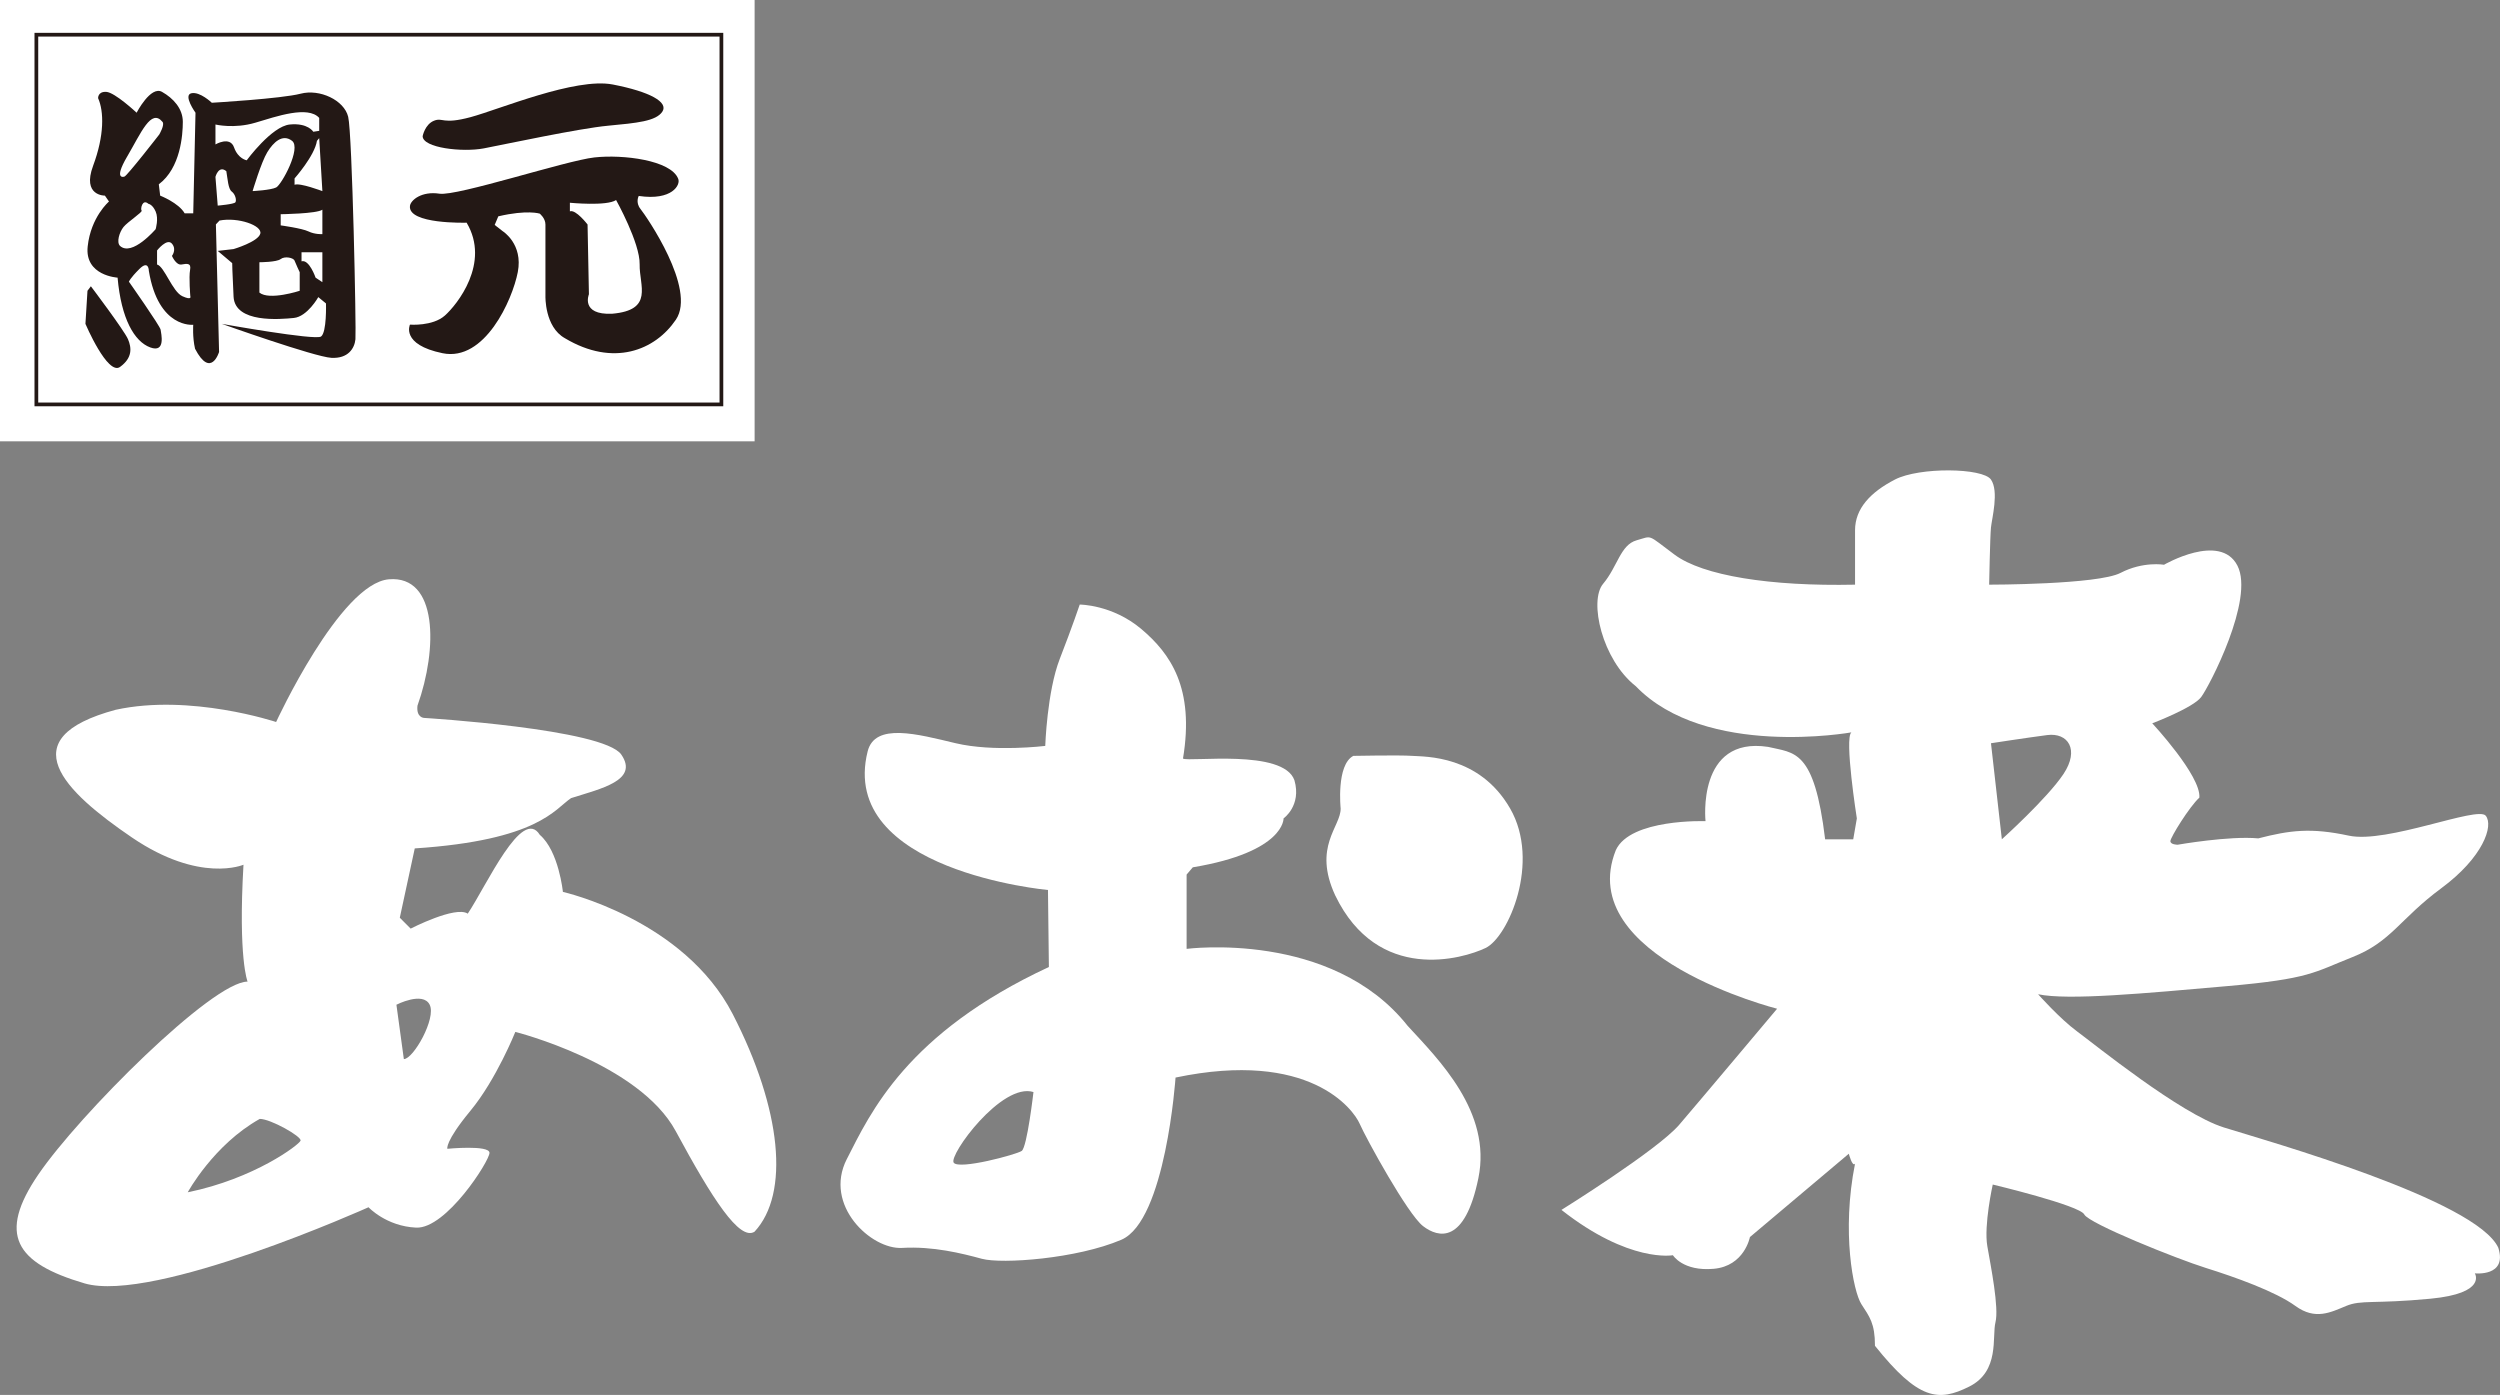
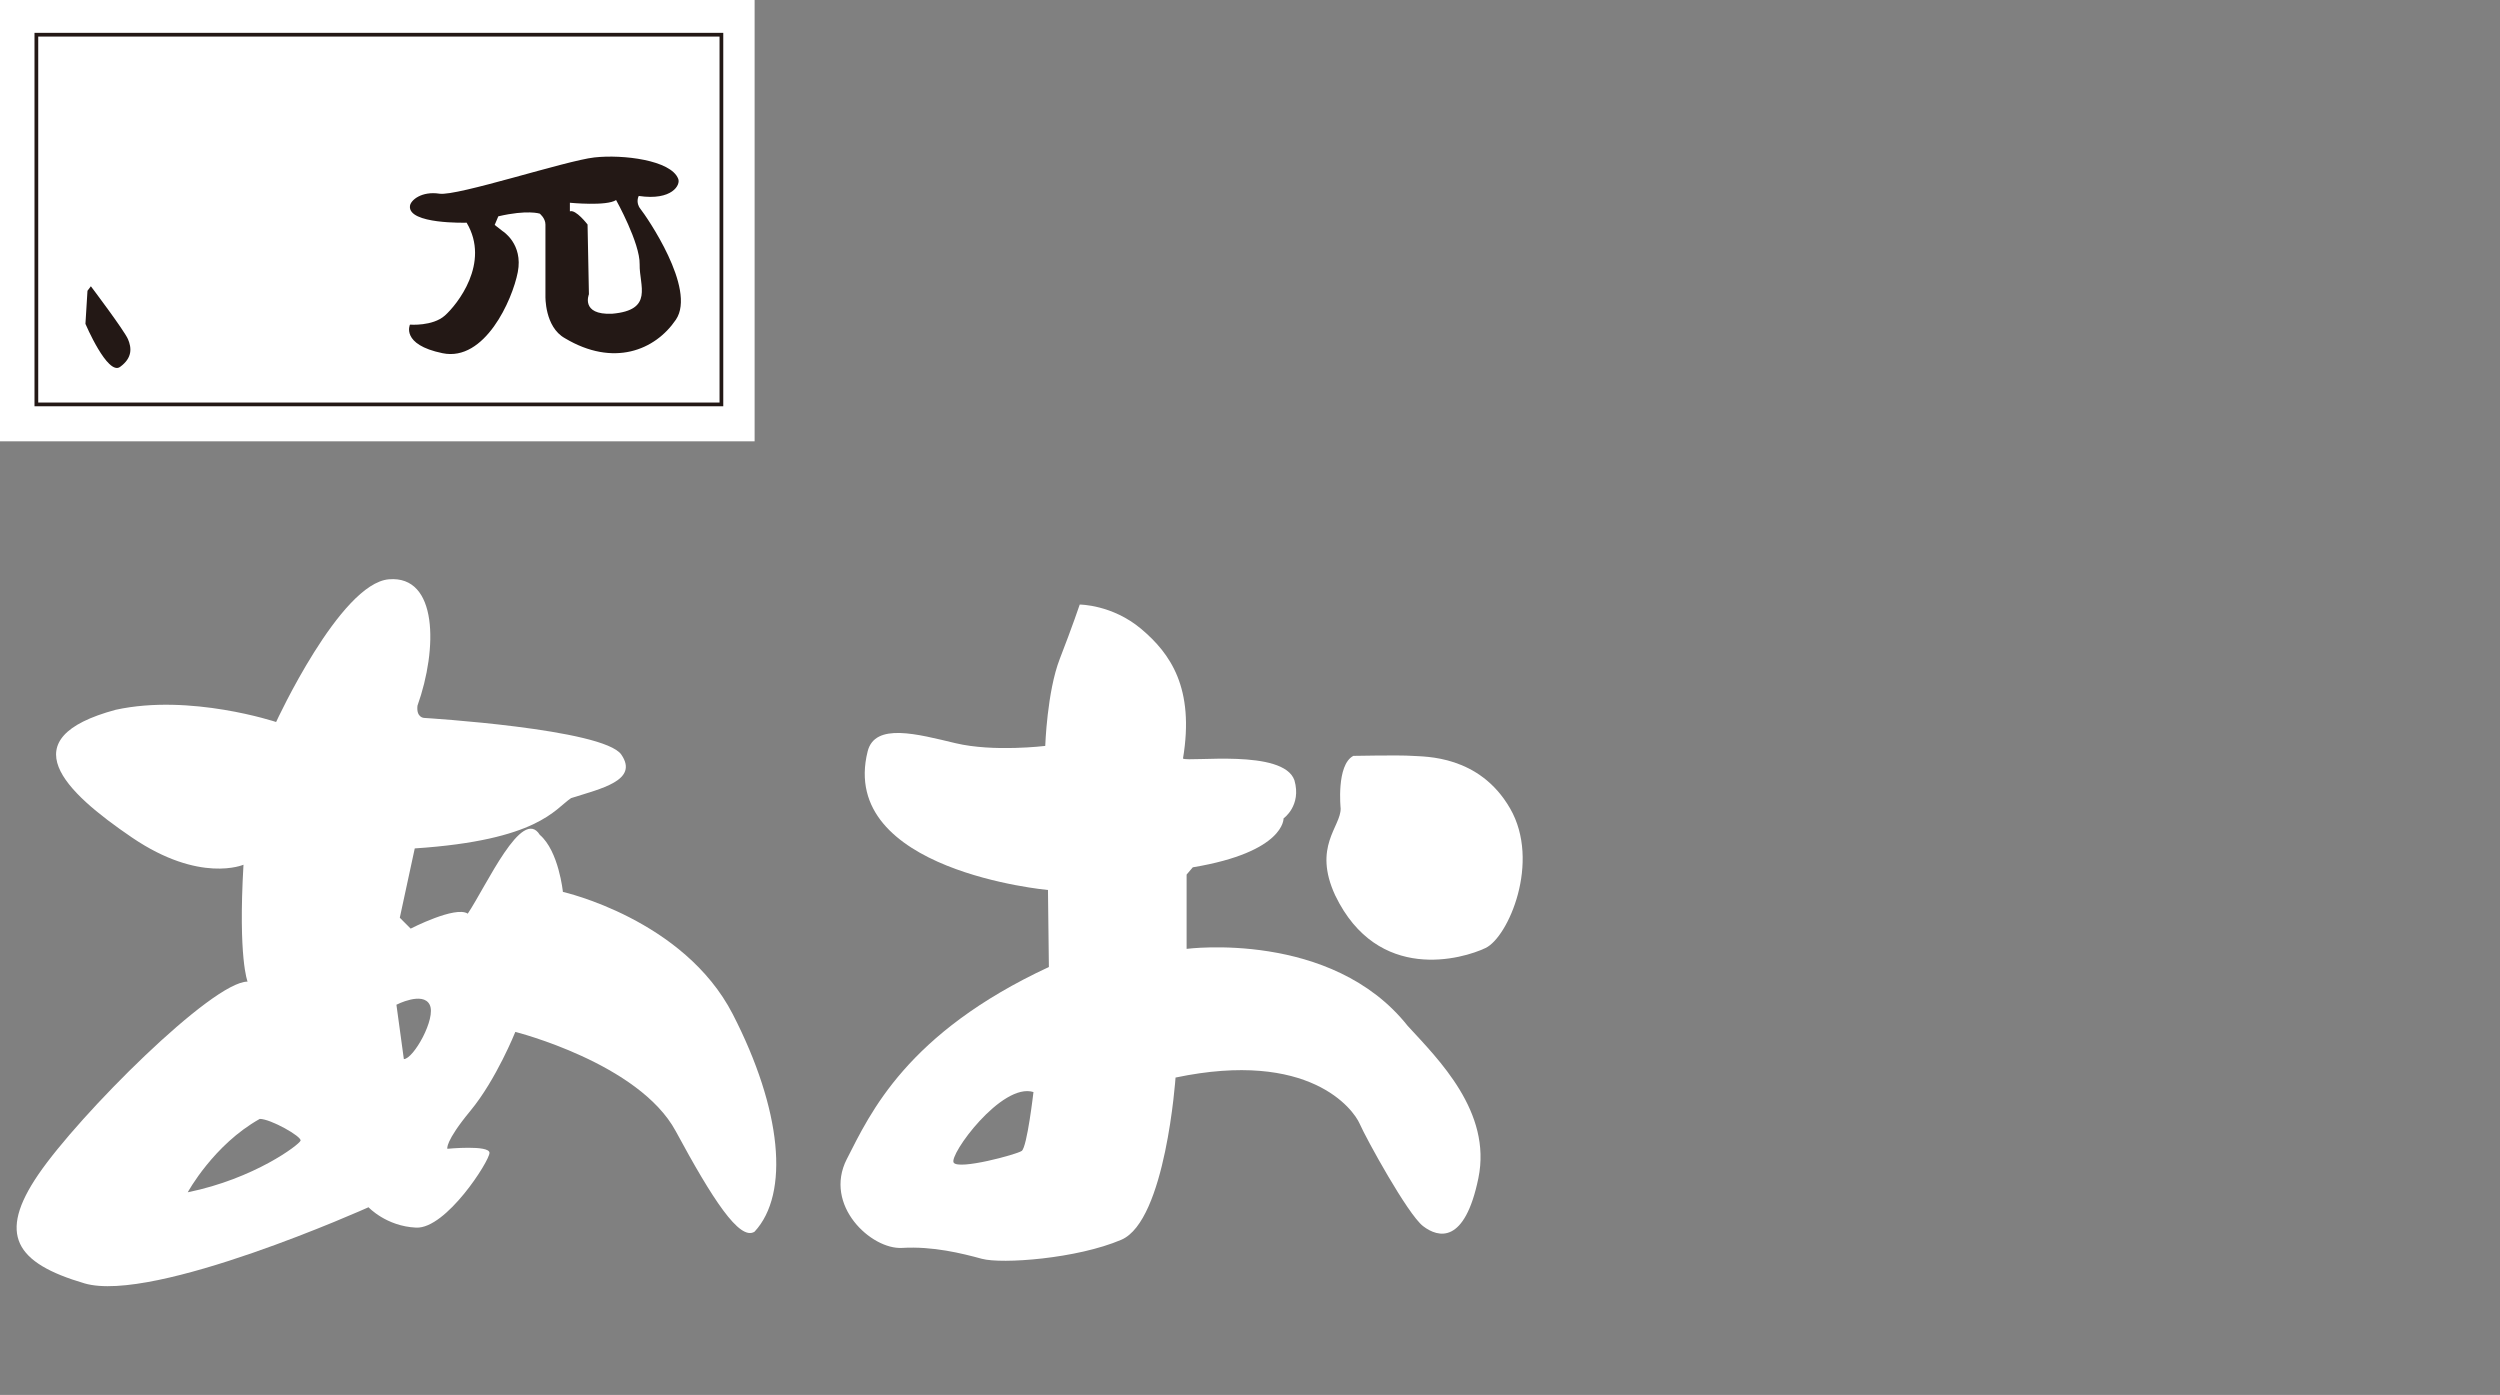
<svg xmlns="http://www.w3.org/2000/svg" id="_イヤー_1" width="335.162" height="187.012" viewBox="0 0 335.162 187.012">
  <rect x="0" y="0" width="335.162" height="187.012" fill="#808080" stroke="none" />
  <defs>
    <style>.cls-1{fill:#fff;}.cls-2{fill:none;stroke:#231815;stroke-width:.5px;}.cls-3{fill:#231815;}</style>
  </defs>
  <rect class="cls-1" width="101.167" height="59.166" />
  <g>
    <path class="cls-1" d="M11.321,172.053c9.294,2.734,38.084-10.203,38.084-10.203,0,0,2.369,2.551,6.387,2.732,4.017,.183,9.831-8.93,9.831-10.023s-5.648-.546-5.648-.546c0,0-.364-.911,3.098-5.103,3.463-4.191,6.014-10.569,6.014-10.569,0,0,16.582,4.191,21.502,13.303,4.92,9.111,8.564,14.76,10.568,13.484,4.738-5.102,3.644-16.4-2.916-29.155-6.559-12.756-22.777-16.399-22.777-16.399,0,0-.547-5.468-3.098-7.654-2.369-3.826-7.106,6.742-9.657,10.569-1.64-1.093-7.653,2.005-7.653,2.005l-1.458-1.459,2.005-9.293c16.582-1.094,18.767-5.284,20.955-6.742,4.009-1.275,9.111-2.368,6.742-5.831-2.369-3.462-26.422-4.92-26.422-4.92,0,0-1.094,0-.911-1.64,2.733-7.653,2.733-17.494-3.827-16.946-6.561,.546-15.123,19.132-15.123,19.132,0,0-11.48-3.826-21.503-1.639-14.213,3.826-6.924,10.934,2.186,17.129,9.112,6.195,14.943,3.644,14.943,3.644-.729,12.573,.547,15.671,.547,15.671-4.738,0-22.596,17.858-28.062,25.875-5.467,8.02-3.098,11.846,6.195,14.578Zm46.284-37.355c.911,1.822-2.187,7.289-3.463,7.289l-.996-7.289s3.549-1.822,4.459,0Zm-22.777,15.307c1.457,0,5.648,2.369,5.467,2.916-.183,.547-6.195,5.101-15.125,6.924,0,0,3.463-6.377,9.658-9.84Z" />
    <path class="cls-1" d="M113.525,155.395c-3.158,6.196,3.28,12.147,7.412,11.905,4.131-.242,8.017,.729,10.69,1.458,2.672,.729,12.755,0,18.708-2.551,5.951-2.552,7.264-21.745,7.264-21.745,17.955-3.766,23.836,4.25,24.686,6.194,.85,1.945,6.439,12.148,8.504,13.729,2.063,1.58,5.588,2.428,7.41-6.439,1.822-8.868-5.345-15.914-9.475-20.409-10.205-12.877-29.642-10.328-29.642-10.328v-9.96l.83-.973c12.369-2.065,12.168-6.56,12.168-6.56,0,0,2.432-1.699,1.459-5.102-1.459-4.253-14.092-2.43-14.943-2.916,1.58-9.476-1.701-14.09-5.587-17.371-3.886-3.279-8.255-3.279-8.255-3.279,0,0-.978,2.915-2.678,7.287-1.701,4.375-1.945,11.664-1.945,11.664,0,0-6.924,.85-12.027-.365-5.1-1.214-10.809-2.794-11.782,1.094-4.009,16.035,24.174,18.587,24.174,18.587l.122,10.325c-19.071,8.867-23.932,19.559-27.091,25.754Zm25.026-8.99s-.851,7.411-1.579,7.896c-.729,.486-8.382,2.552-9.11,1.579-.73-.973,6.436-10.812,10.689-9.476Z" />
    <path class="cls-1" d="M202.45,108.381c-4.132-7.166-11.419-6.924-13.12-7.045-1.702-.124-7.895,0-7.895,0-2.308,1.213-1.701,7.045-1.701,7.045,.047,2.449-3.766,5.103-.728,11.662,5.717,11.846,17.128,8.505,20.164,7.046,3.037-1.458,7.412-11.541,3.281-18.708Z" />
-     <path class="cls-1" d="M334.949,167.305c-2.916-6.44-30.978-14.332-36.81-16.154-5.831-1.822-17.37-11.18-19.68-12.879-2.31-1.699-5.223-4.979-5.223-4.979,4.009,.851,14.333-.122,25.39-1.093,11.055-.972,11.539-1.823,16.764-3.89,5.225-2.067,6.316-5.102,11.904-9.231,5.588-4.127,7.047-8.381,5.954-9.721-1.094-1.338-13.243,3.769-18.345,2.675-5.102-1.093-7.895-.728-12.147,.364-3.889-.364-10.812,.851-10.812,.851,0,0-.971,0-.971-.486s2.551-4.615,3.886-5.831c.242-2.916-6.316-9.962-6.316-9.962,0,0,5.467-2.064,6.56-3.522,1.093-1.457,7.168-13.119,4.859-17.615-2.311-4.495-9.841-.12-9.841-.12,0,0-2.793-.487-5.831,1.093-3.038,1.58-17.614,1.578-17.614,1.578,0,0,.121-6.438,.243-7.662,.123-1.224,1.094-4.849,0-6.429-1.094-1.58-9.598-1.699-12.878,0-3.28,1.699-5.344,3.887-5.344,6.803v7.288c-11.419,.242-20.409-1.213-24.176-4.009-3.767-2.797-2.915-2.552-5.103-1.941-2.185,.608-2.551,3.522-4.494,5.831-1.943,2.309-.121,10.205,4.373,13.726,9.355,9.718,28.912,6.194,28.912,6.194-.972,.729,.729,11.54,.729,11.54l-.485,2.797h-3.766c-1.459-12.147-4.132-11.543-7.653-12.392-9.597-1.458-8.382,9.959-8.382,9.959,0,0-10.084-.364-12.027,3.89-5.709,14.335,21.623,21.257,21.623,21.257,0,0-10.203,12.149-13.12,15.552-2.915,3.402-15.792,11.417-15.792,11.417,9.111,7.168,14.942,6.077,14.942,6.077,0,0,1.335,2.187,5.467,1.821,4.132-.364,4.858-4.254,4.858-4.254l13.26-11.175s.469,1.822,.833,1.335c-1.822,9.11-.243,17.129,.85,18.831,1.094,1.703,1.822,2.552,1.822,5.586,5.831,7.29,8.503,7.534,12.635,5.468,4.131-2.067,3.036-6.68,3.521-8.624,.485-1.945-.606-7.412-1.093-10.205-.487-2.793,.728-8.259,.728-8.259,0,0,11.662,2.792,12.269,4.009,.608,1.215,12.392,5.949,16.279,7.166,3.889,1.216,9.354,3.157,12.027,5.102,2.673,1.945,4.738,.852,6.801,0,2.064-.851,3.645-.242,11.299-.97,7.653-.729,5.953-3.402,5.953-3.402,0,0,4.373,.486,3.158-3.403Zm-66.571-54.785l-1.458-12.878s4.736-.729,7.531-1.094c2.795-.365,4.373,1.944,2.186,5.224-2.186,3.281-8.26,8.748-8.26,8.748Z" />
  </g>
  <g>
-     <path class="cls-3" d="M11.756,33.031c-.426,3.947,4.008,4.191,4.008,4.191,.486,5.525,2.248,8.564,4.374,9.353,2.125,.791,1.458-1.883,1.397-2.369-.059-.484-4.252-6.439-4.252-6.439,0,0,.121-.425,1.396-1.699,1.275-1.276,1.275,.241,1.275,.241,1.276,7.775,5.953,7.23,5.953,7.23,0,0-.121,1.64,.242,3.218,2.126,4.07,3.221,.427,3.221,.427l-.426-17.101,.486-.516c2.49-.486,5.77,.67,5.466,1.764-.304,1.092-3.583,2.062-3.583,2.062l-2.125,.244,1.943,1.641s0,.91,.182,4.494c.182,3.583,6.256,3.038,8.078,2.855,1.823-.182,3.281-2.795,3.281-2.795l1.031,.85s.121,3.889-.667,4.436c-.789,.547-13.303-1.701-13.303-1.701,0,0,12.451,4.435,14.698,4.556,2.248,.121,3.099-1.276,3.22-2.49,.121-1.214-.425-27.577-.972-29.823-.547-2.246-3.826-3.767-6.377-3.098-2.551,.67-11.906,1.215-11.906,1.215,0,0-1.578-1.52-2.732-1.276-1.155,.243,.546,2.612,.546,2.612l-.304,13.484h-1.154c-.789-1.397-3.279-2.369-3.279-2.369l-.183-1.518c2.915-2.188,3.219-6.621,3.219-8.383s-1.275-3.159-2.793-4.012c-1.518-.854-3.401,2.797-3.401,2.797,0,0-2.916-2.733-4.069-2.794-1.153-.062-1.093,.85-1.093,.85,.789,1.761,.85,4.981-.67,9.052-1.52,4.07,1.58,4.008,1.58,4.008l.547,.789s-2.43,2.066-2.855,6.014Zm22.109-7.41s1.154-3.887,1.975-5.223c.82-1.337,2.035-2.492,3.311-1.52,1.275,.973-1.396,5.887-2.126,6.254-.728,.367-3.159,.488-3.159,.488Zm6.316,13.363s-4.068,1.336-5.405,.242v-4.068s2.308,0,2.854-.426c.547-.426,1.715-.182,1.859,.213,.145,.395,.691,1.549,.691,1.549v2.49Zm3.038-1.154l-.911-.607s-.851-2.492-1.883-2.188v-1.214h2.794v4.009Zm0-6.439s-.996,.06-1.864-.364c-.869-.425-3.725-.811-3.725-.811v-1.496s4.86-.061,5.589-.607v3.279Zm-3.729-6.619v-.851s2.697-3.036,3.001-5.041l.304-.361,.425,7.104s-3.024-1.152-3.729-.85Zm-10.605-8.079s2.491,.606,5.346-.243c2.854-.85,7.045-2.32,8.564-.644v1.736l-.791,.122s-.727-1.215-3.157-.972c-2.43,.243-5.771,4.799-5.771,4.799,0,0-1.153-.185-1.699-1.733-.548-1.548-2.491-.395-2.491-.395v-2.672Zm1.457,6.257c.183,1.031,.242,2.369,.728,2.733,.488,.364,.67,1.175,.488,1.438-.183,.262-2.369,.443-2.369,.443l-.305-3.852s.424-1.613,1.457-.764Zm-7.289,9.717c.67,.791,0,1.641,0,1.641,0,0,.547,1.275,1.275,1.154,.73-.121,1.338-.243,1.155,.728-.183,.973,.032,3.523,.032,3.523,0,0,.271,.608-1.064,0-1.337-.607-2.417-4.008-3.395-4.252v-1.883s1.327-1.701,1.996-.912Zm-6.013-11.661c1.884-3.22,3.219-6.499,4.737-4.677,.365,.364-.424,1.701-.424,1.701,0,0-4.367,5.625-4.678,5.648,0,0-1.519,.545,.364-2.673Zm-.485,9.431c.547-.684,2.612-2.02,2.43-2.202-.182-.183,.094-1.639,.912-.911,0,0,.545,.061,.971,1.032,.425,.973,0,2.368,0,2.368,0,0-3.164,3.706-4.771,2.248-.514-.486-.088-1.85,.459-2.535Z" />
    <path class="cls-3" d="M16.096,49.189c1.673-1.216,1.554-2.551,1.066-3.706-.486-1.155-4.98-7.106-4.98-7.106l-.455,.607-.273,4.434s2.971,6.986,4.643,5.771Z" />
-     <path class="cls-3" d="M63.101,15.702c-3.827,1.033-3.706,0-4.919,.485-1.216,.486-1.519,2.066-1.519,2.066,0,1.58,5.346,2.185,8.199,1.639,2.855-.546,12.756-2.673,16.644-3.037,3.888-.365,6.438-.606,7.288-1.882,.852-1.276-1.639-2.674-6.645-3.645-5.006-.971-15.221,3.341-19.048,4.374Z" />
    <path class="cls-3" d="M85.878,28.032c-.728-.911-.243-1.762-.243-1.762,4.494,.67,5.648-1.519,5.284-2.309-.972-2.491-7.409-3.28-11.236-2.854-3.827,.426-18.404,5.224-20.772,4.859-2.369-.365-3.854,.856-3.949,1.639-.305,2.49,7.594,2.249,7.594,2.249,3.219,5.405-1.276,10.995-2.916,12.452-1.641,1.458-4.678,1.215-4.678,1.215,0,0-1.276,2.672,4.373,3.833,5.648,1.162,9.353-7.114,10.084-10.879,.728-3.766-2.006-5.467-2.006-5.467l-1.093-.851,.485-1.154c3.887-.91,5.552-.364,5.552-.364,0,0,.767,.606,.767,1.458v9.597s-.123,4.13,2.61,5.649c6.499,3.887,12.089,1.639,14.883-2.49,2.794-4.13-4.009-13.91-4.738-14.821Zm-3.827,14.03c-4.252,.183-3.097-2.611-3.097-2.611l-.183-9.353s-1.579-2.066-2.369-1.762v-1.154s4.92,.487,6.195-.363c0,0,3.219,5.768,3.158,8.623-.06,2.856,1.945,6.137-3.705,6.621Z" />
  </g>
  <rect class="cls-2" x="4.875" y="4.653" width="91.84" height="49.564" />
</svg>